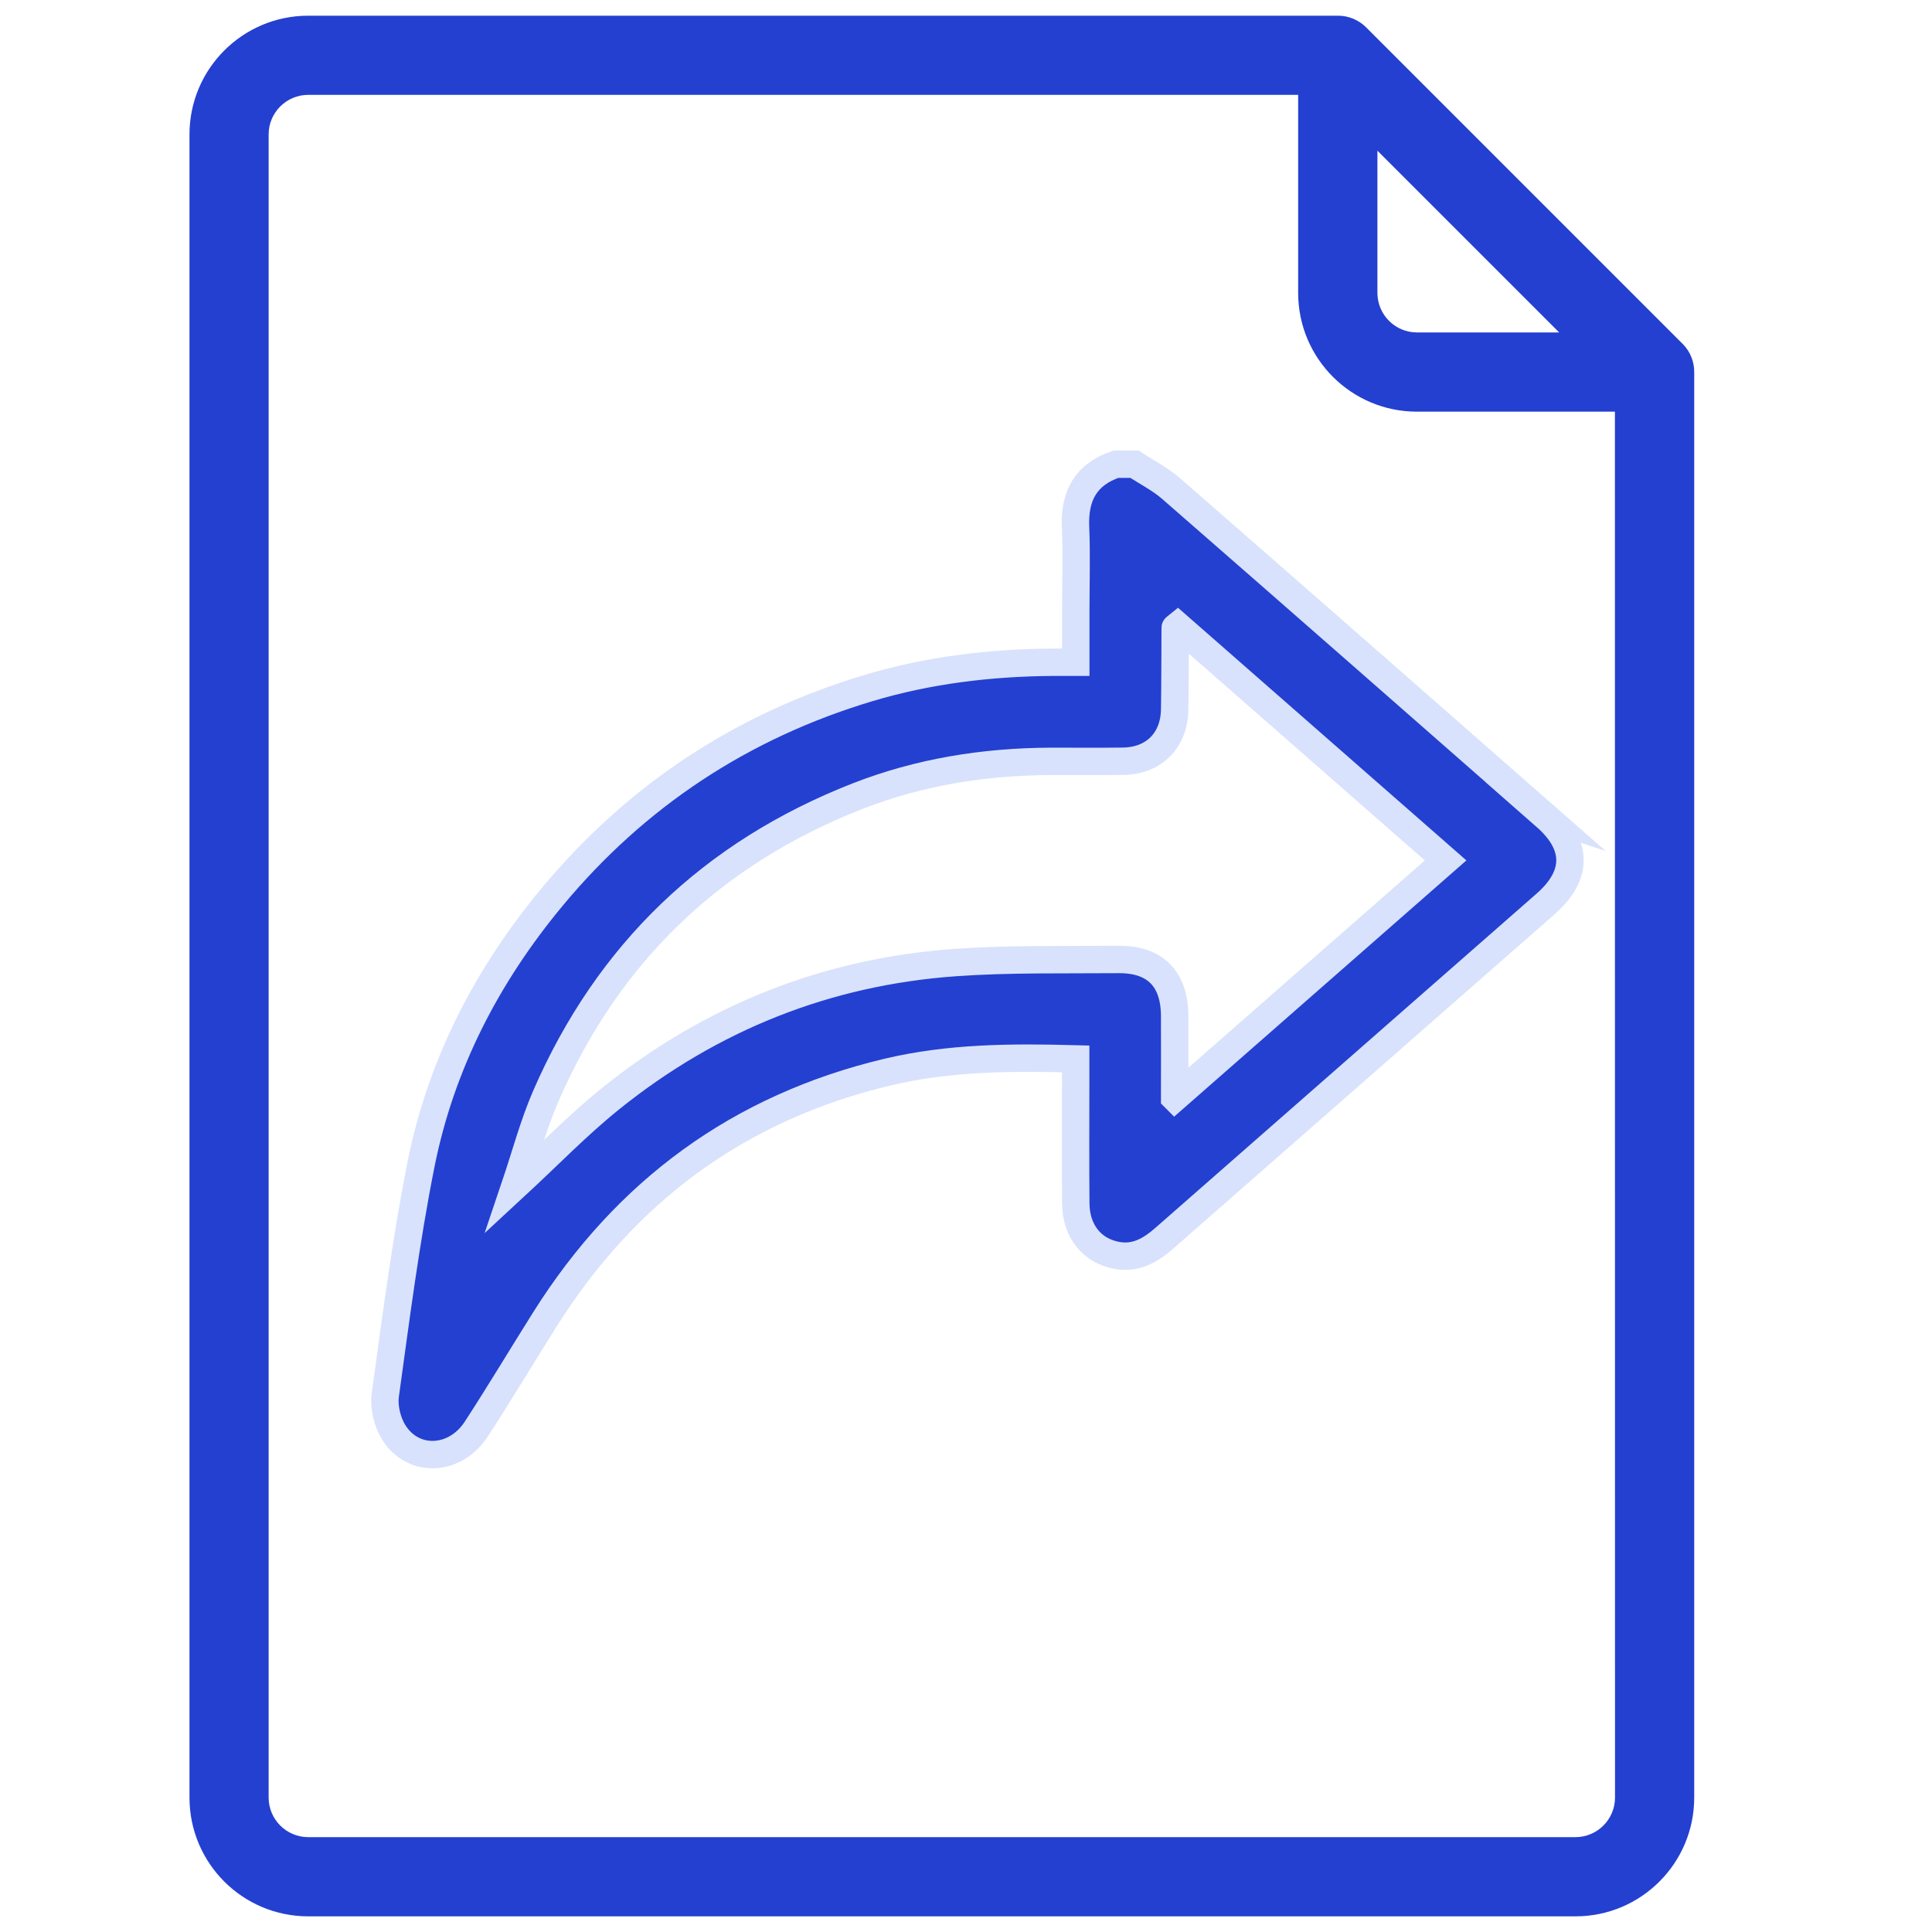
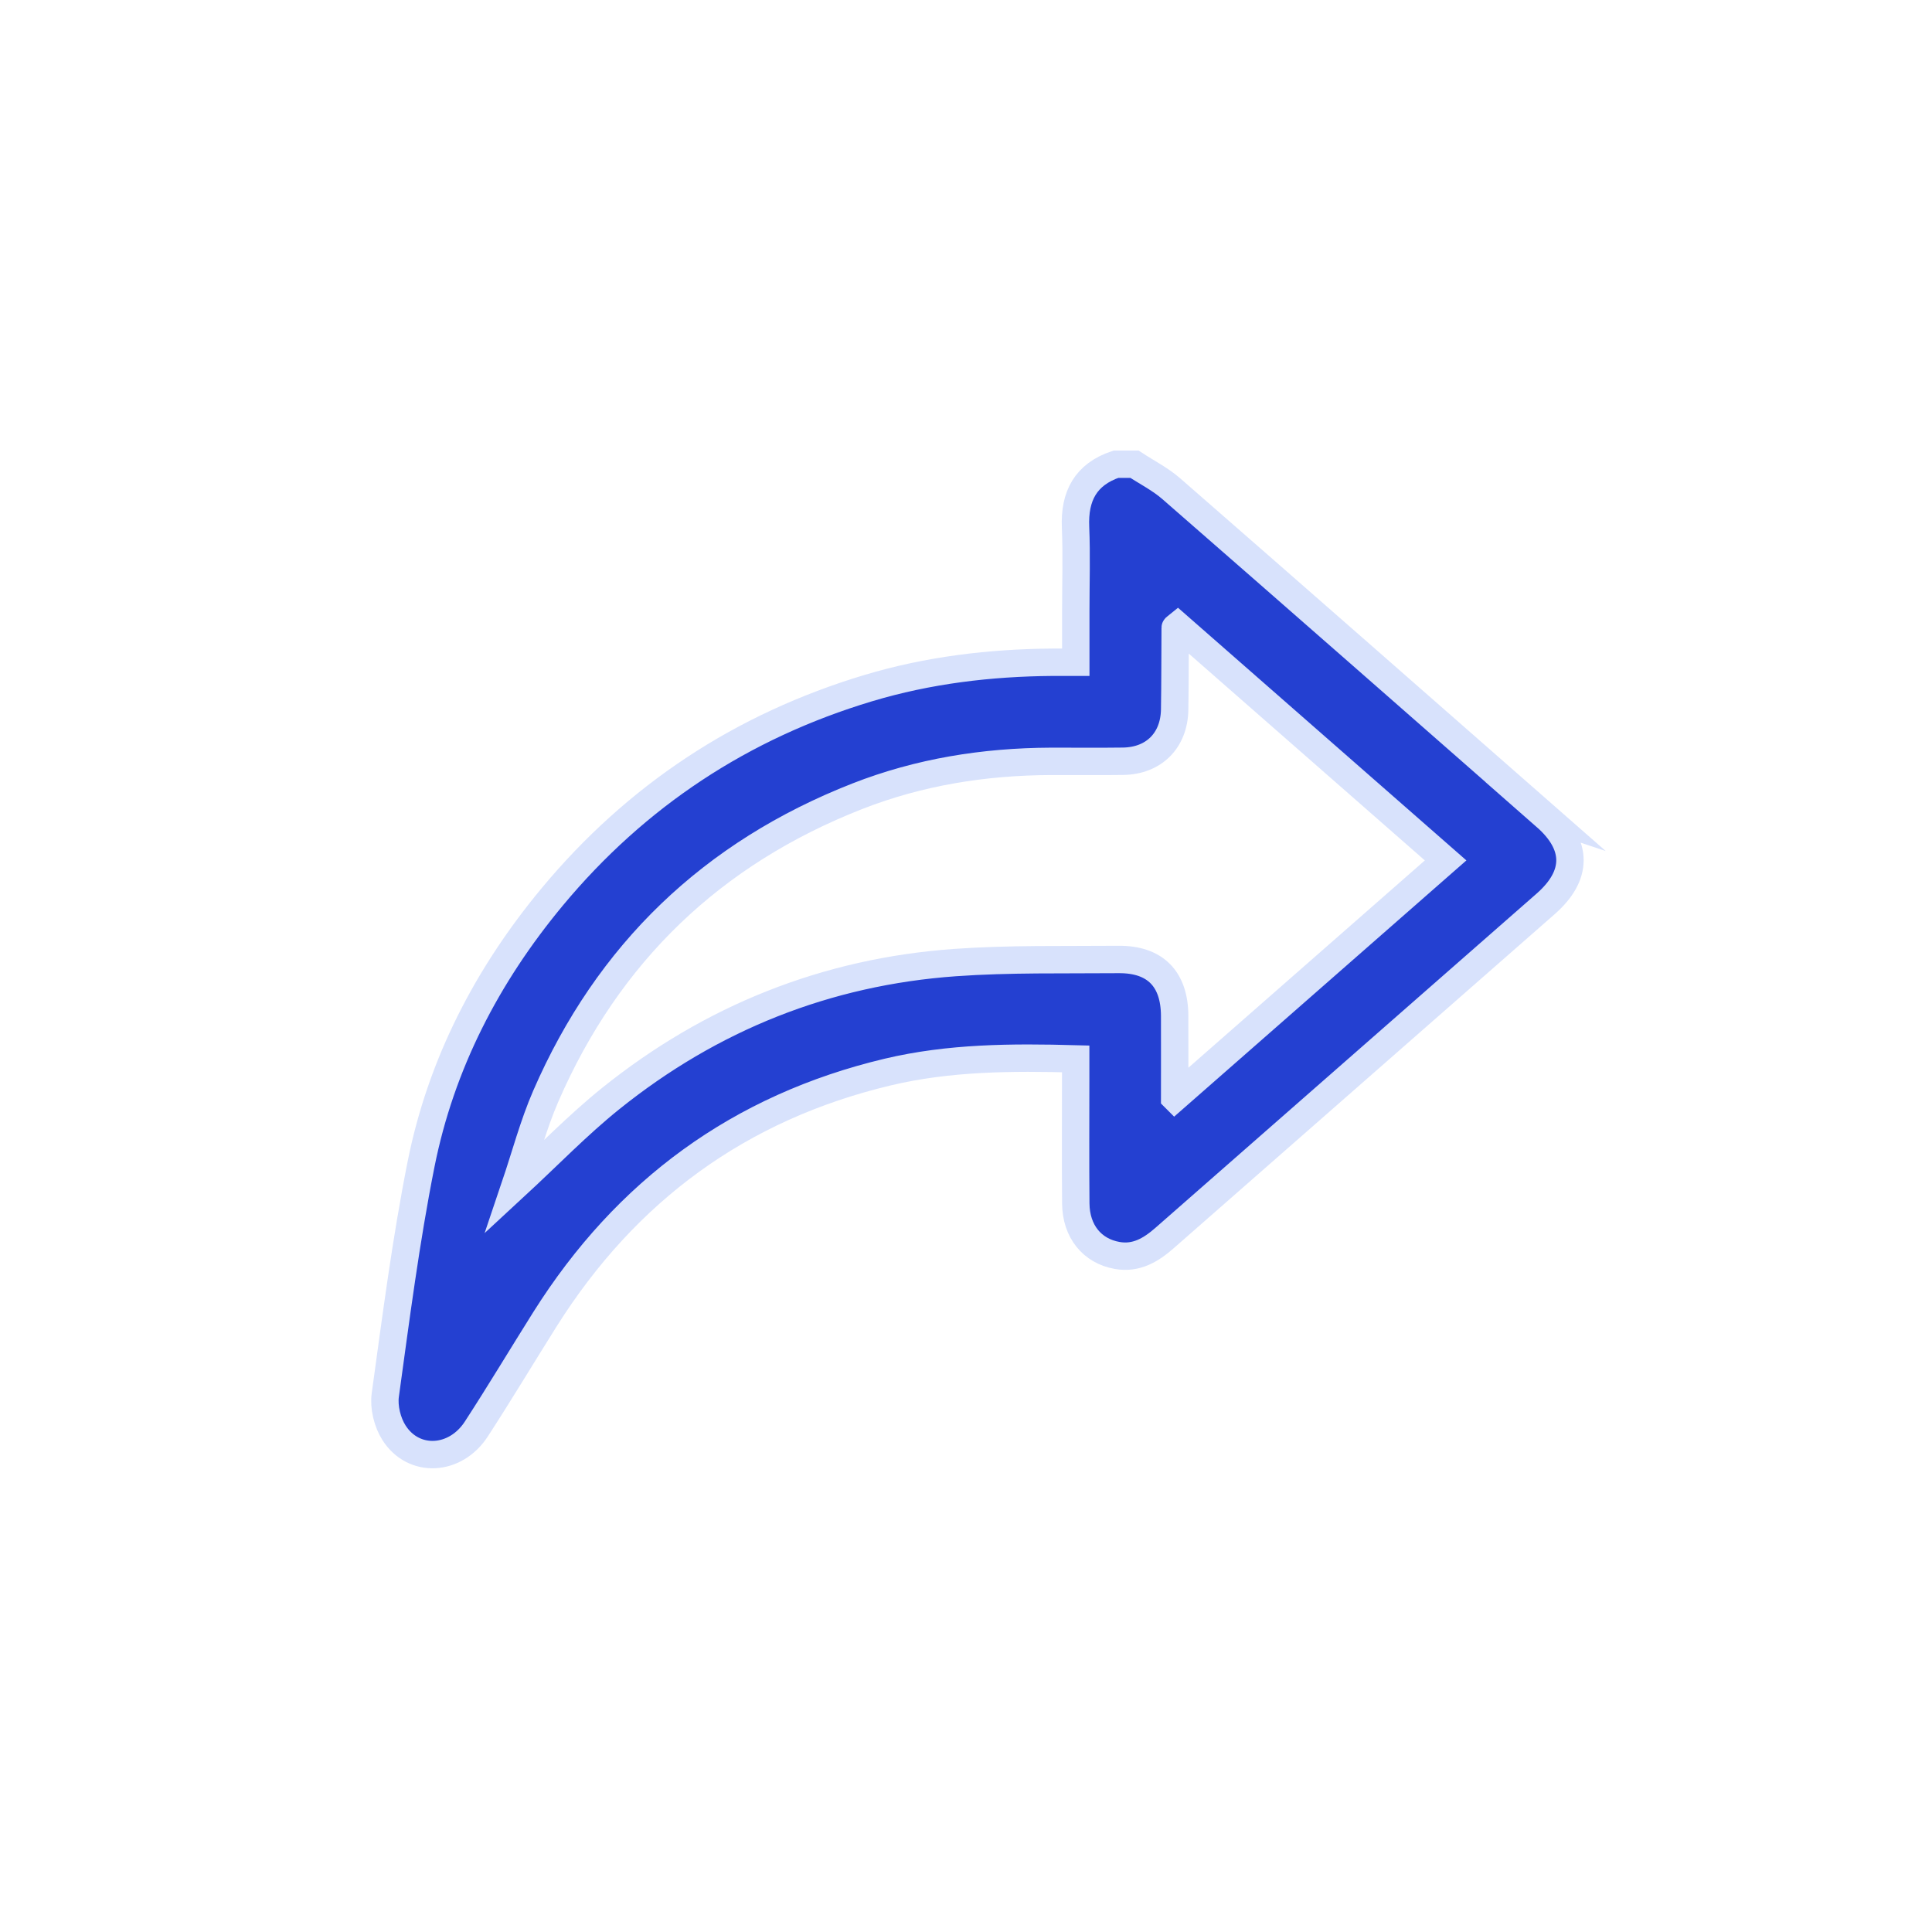
<svg xmlns="http://www.w3.org/2000/svg" id="Livello_1" data-name="Livello 1" viewBox="0 0 400 400">
  <defs>
    <style>
      .cls-1, .cls-2 {
        fill: #2440d1;
      }

      .cls-2 {
        stroke: #d8e2fc;
        stroke-miterlimit: 10;
        stroke-width: 5.67px;
      }
    </style>
  </defs>
  <g transform="translate(-5)">
-     <path id="Tracciato_72" data-name="Tracciato 72" class="cls-1" d="M353.39,71.21L287.81,5.63c-1.55-1.53-3.64-2.39-5.82-2.38H68.82c-13.58,0-24.59,11.01-24.59,24.59V372.17c0,13.58,11.01,24.59,24.59,24.59H331.18c13.58,0,24.59-11.01,24.59-24.59h0V77.03c.01-2.18-.84-4.27-2.38-5.82h0Zm-63.21-40.01l37.63,37.63h-29.43c-4.53,0-8.2-3.67-8.2-8.2h0V31.2Zm49.19,340.96c0,4.53-3.67,8.2-8.2,8.2H68.82c-4.53,0-8.2-3.67-8.2-8.2V27.83c0-4.52,3.67-8.19,8.2-8.19h204.95V60.64c0,13.58,11.01,24.59,24.59,24.59h40.99l.02,286.94Z" />
    <path class="cls-2" d="M325.01,169.06c-25.81-22.64-51.62-45.3-77.5-67.87-2.28-1.99-5.07-3.4-7.63-5.08h-3.84c-6.27,2.11-8.64,6.6-8.36,13.05,.24,5.76,.05,11.53,.05,17.29v10.66c-1.87,0-3.35,0-4.82,0-12.95,.1-25.73,1.63-38.15,5.36-26.1,7.84-47.99,22.24-65.43,43.22-13.5,16.25-23.04,34.66-27.17,55.42-3.14,15.78-5.19,31.78-7.39,47.72-.35,2.51,.44,5.68,1.81,7.82,4.07,6.36,12.7,5.89,17.03-.78,4.88-7.51,9.48-15.2,14.25-22.78,16.77-26.6,40.28-43.84,70.92-51.13,12.75-3.03,25.68-3.09,38.93-2.73,0,1.38,0,2.53,0,3.68,0,8.76-.06,17.51,.02,26.26,.05,5.75,3.36,9.84,8.58,10.76,3.92,.69,6.96-1.12,9.8-3.61,26.29-23.07,52.6-46.11,78.9-69.18,6.72-5.9,6.71-12.18-.03-18.09Zm-76.81,58.23c0-6.18,.02-11.57,0-16.96-.03-7.64-4.01-11.74-11.61-11.68-11.28,.1-22.6-.16-33.84,.64-26.64,1.9-50.51,11.43-71.33,28.17-6.78,5.45-12.86,11.76-19.84,18.21,2.21-6.54,3.86-12.84,6.42-18.73,12.87-29.63,34.48-50.33,64.51-62.09,12.82-5.02,26.24-7.16,40-7.22,5.01-.02,10.01,.05,15.02-.02,6.37-.1,10.56-4.3,10.67-10.68,.09-5.65,.07-11.31,.11-16.96,0-.06,.14-.12,.52-.43,18.34,16.06,36.72,32.17,55.47,48.6-18.63,16.33-37.07,32.5-56.08,49.17Z" />
  </g>
</svg>